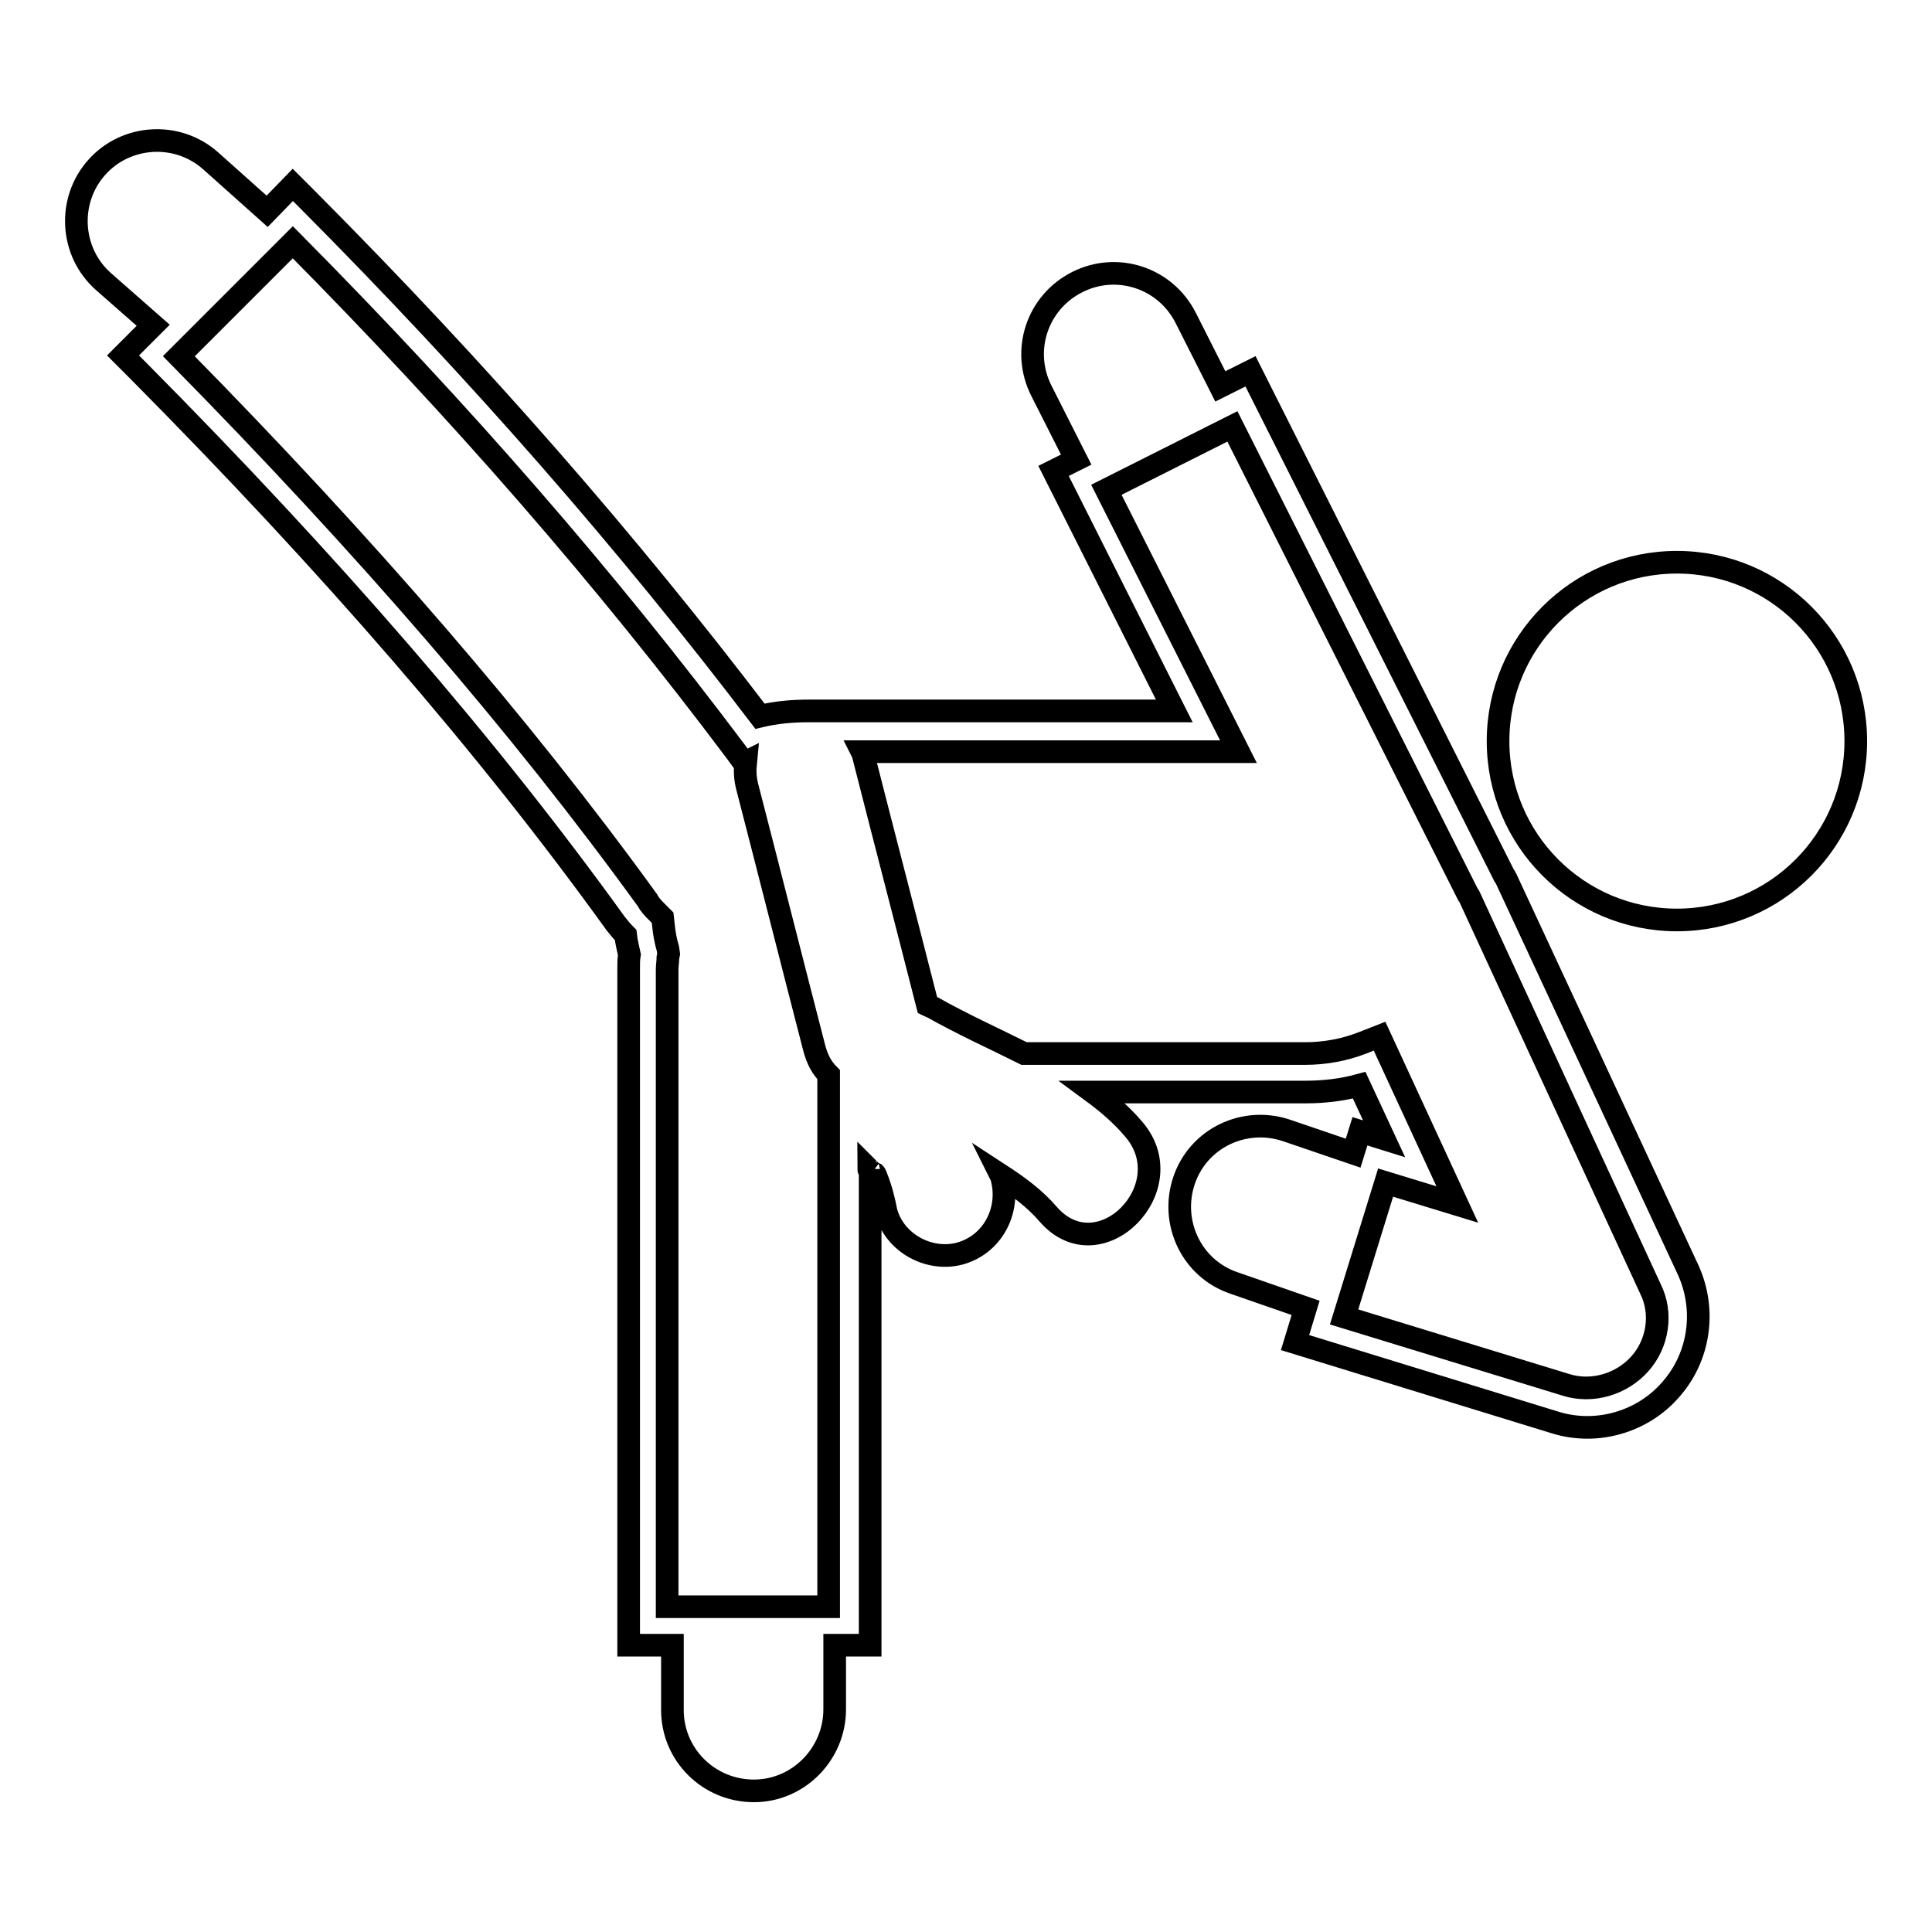
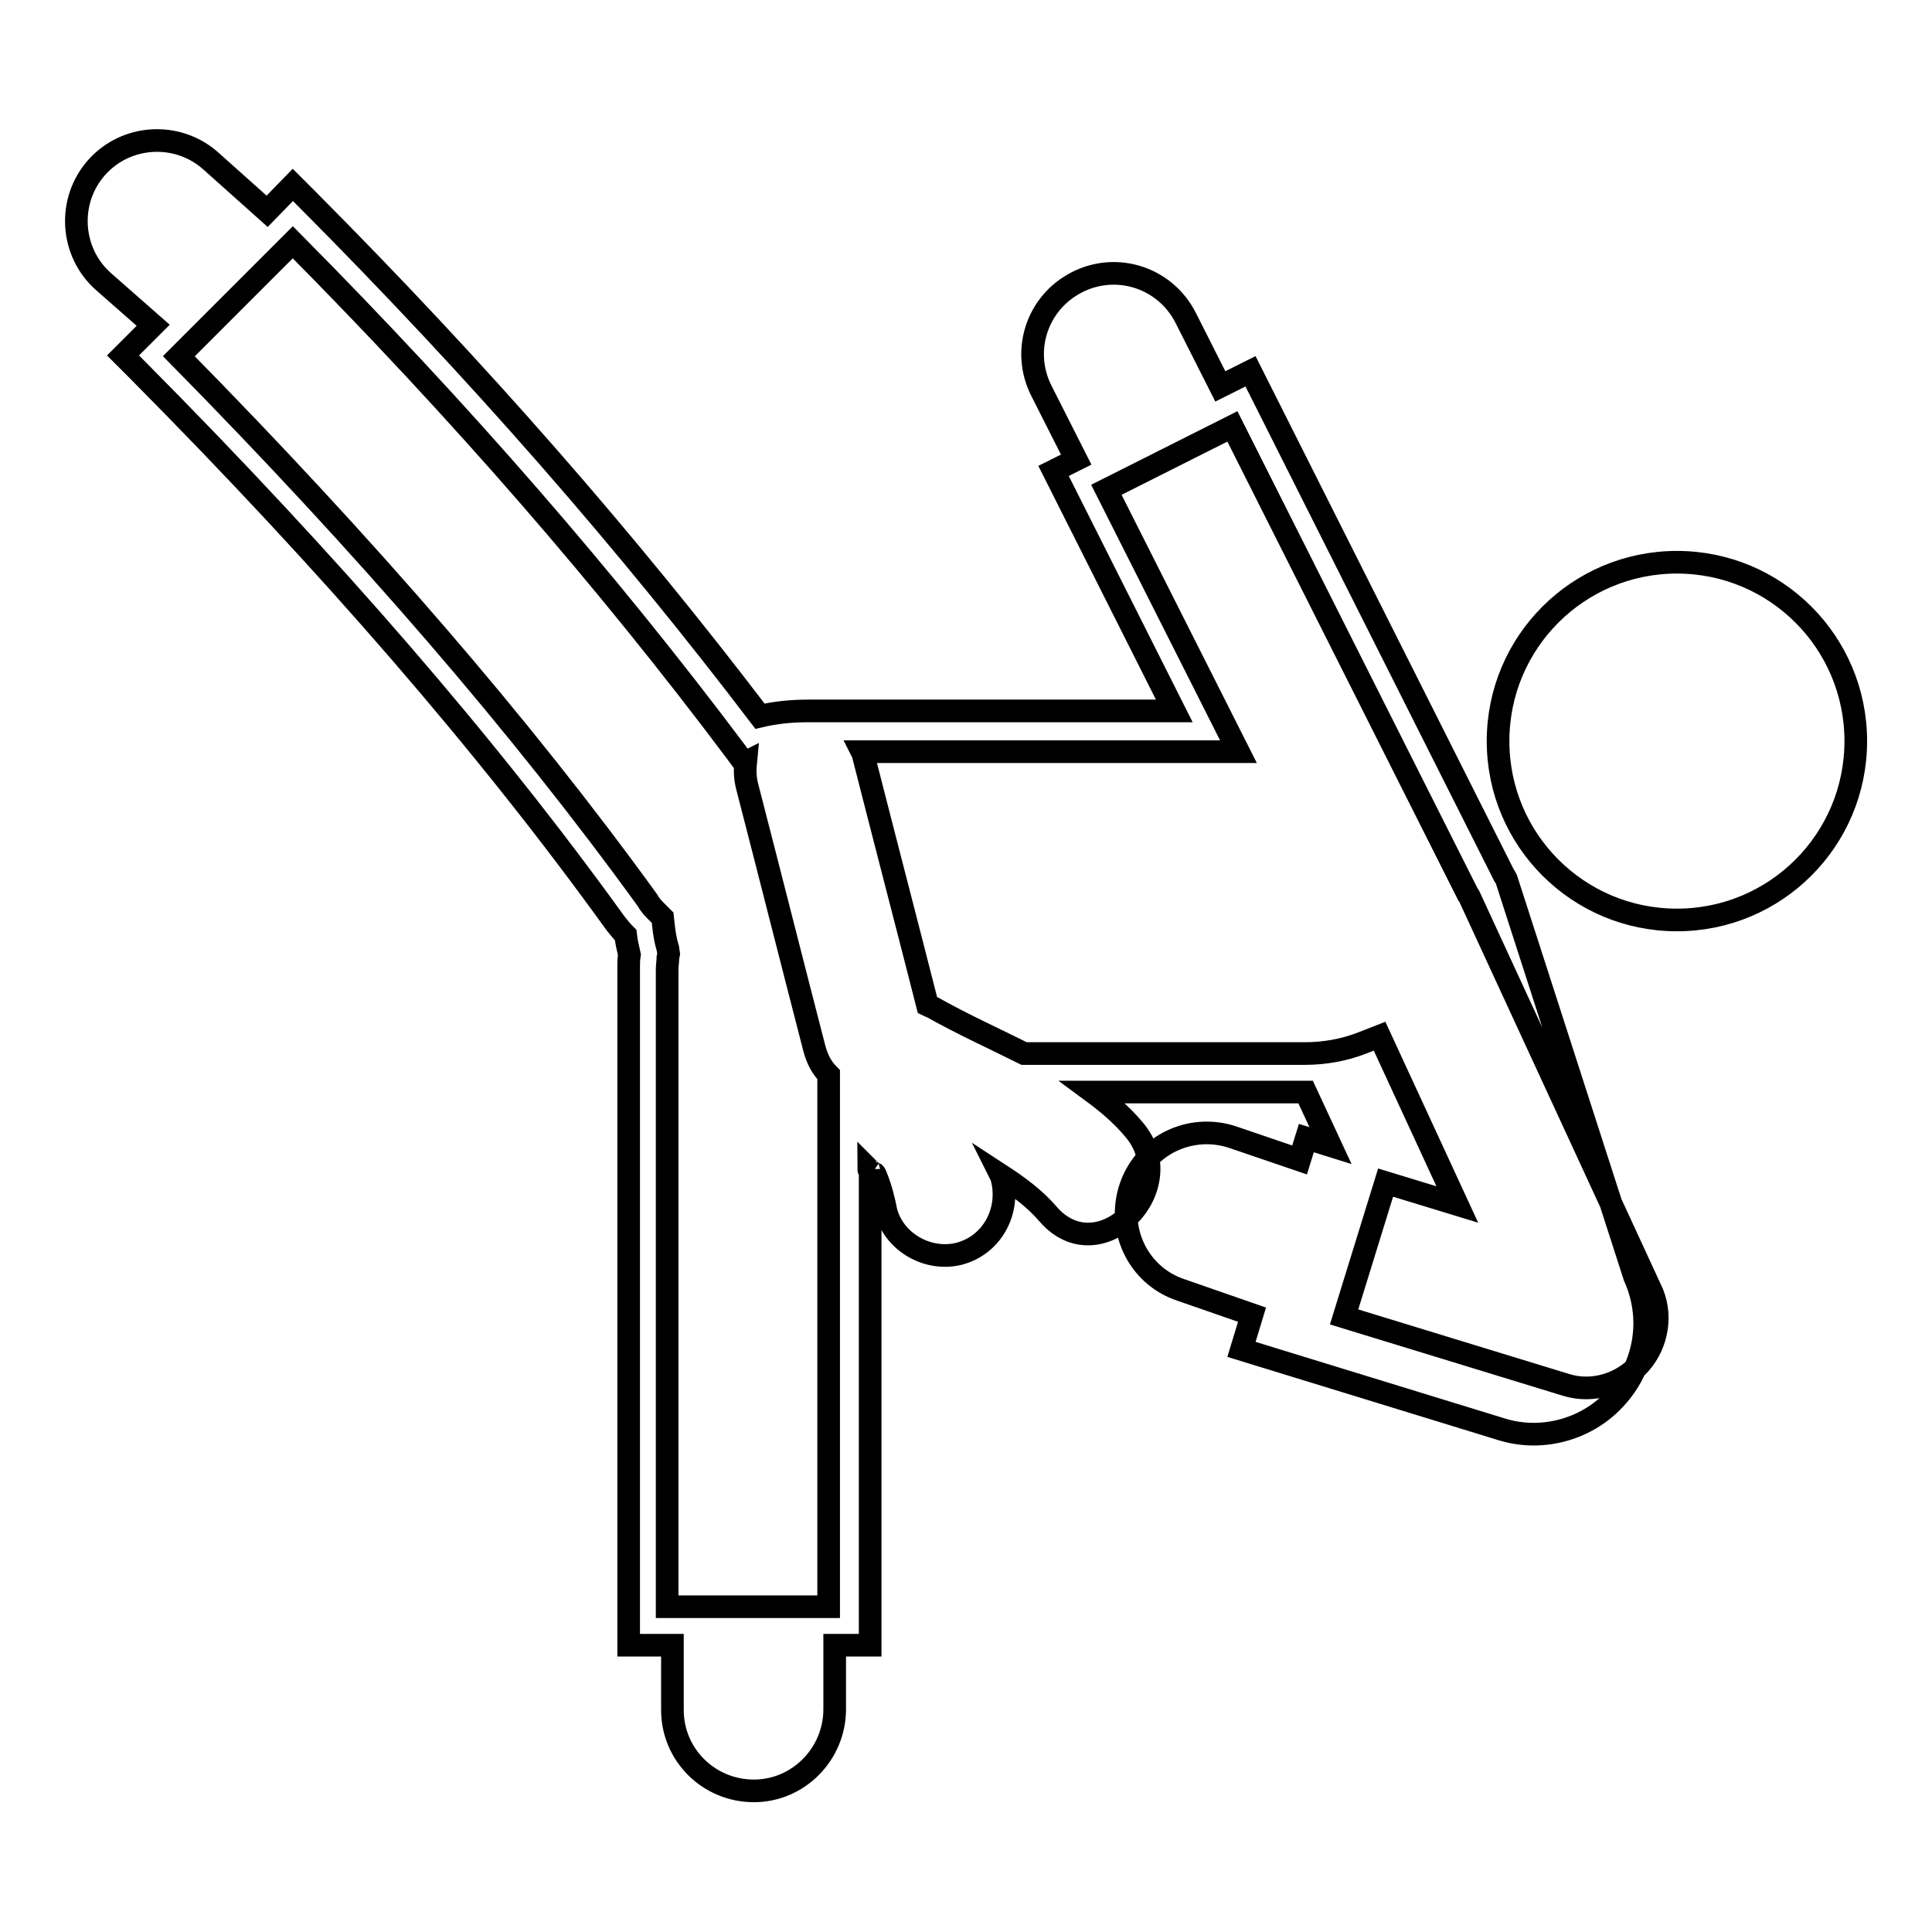
<svg xmlns="http://www.w3.org/2000/svg" version="1.1" x="0px" y="0px" viewBox="0 0 256 256" enable-background="new 0 0 256 256" xml:space="preserve">
  <g>
-     <path stroke-width="3" fill-opacity="0" stroke="#000000" d="M199.6,116.5c-0.1-0.2-0.2-0.4-0.3-0.5l-33.6-66.8l-4,2l-4.6-9.1c-2.7-5.3-9.1-7.4-14.4-4.7 c-5.3,2.7-7.4,9.1-4.7,14.4l4.6,9.1l-3,1.5l16,31.8h-48.4c-2.3,0-4.4,0.2-6.5,0.7c-17.5-23-37.1-45.5-60-68.5l-1.9-1.9L35.4,28 l-7.5-6.7c-4.4-3.9-11.2-3.5-15.1,0.9c-3.9,4.4-3.5,11.2,0.9,15.1l6.6,5.8l-4,4l1.9,1.9c25.6,25.8,46.4,49.8,63.4,73.4 c0.4,0.5,0.8,1,1.3,1.5c0.1,0.9,0.3,1.7,0.5,2.6c-0.1,0.6-0.1,1.2-0.1,1.8v89.7h5.8l0,8.6c0,5.9,4.8,10.7,10.8,10.7 c5.9,0,10.7-4.9,10.7-10.8l0-8.5h4.7v-62.7c0.2,0.1,0.4,0.1,0.6,0.2c0.1,0.1,0.1,0.2,0.2,0.4c0.6,1.5,1,3,1.3,4.6 c1.1,4.2,5.7,6.7,9.8,5.6c4.3-1.2,6.6-5.6,5.6-9.8c0-0.2-0.1-0.4-0.2-0.6c2.3,1.5,4.5,3.1,6.3,5.2c6.8,7.8,18-3.6,11.3-11.3 c-1.6-1.9-3.5-3.5-5.4-4.9h28.2c2.5,0,4.9-0.3,7.1-0.9l3.3,7.1l-3.2-1l-0.9,2.9l-8.8-3c-5.6-1.9-11.7,1-13.6,6.6 c-1.9,5.6,1,11.7,6.6,13.6l9.5,3.3l-1.4,4.6l34.5,10.6c5.5,1.7,11.6-0.1,15.3-4.4c3.8-4.3,4.7-10.5,2.3-15.8L199.6,116.5z  M88.5,125.7c-0.3-1-0.5-2.1-0.6-3.2l-0.1-0.9l-0.7-0.7c-0.5-0.5-1-1-1.3-1.6C69,96.1,48.6,72.5,23.7,47.2l15.1-15.1 c22.4,22.6,41.6,44.7,58.7,67.5l1.1,1.5l0.2-0.1c-0.1,1-0.1,2,0.2,3.2c3,11.6,5.9,23.1,8.9,34.7c0.4,1.5,1,2.6,1.9,3.5v70.5H88.4 v-84.4c0-0.6,0.1-1.1,0.1-1.6l0.1-0.5L88.5,125.7z M115.1,154.9c0.1,0.1,0.2,0.2,0.3,0.3C115.2,155.1,115.1,155,115.1,154.9 L115.1,154.9z M217.3,180.7c-2.4,2.7-6.3,3.9-9.8,2.8l-29.4-9l5.5-17.8l9.5,2.9l-10.3-22.3l-2.3,0.9c-2.3,0.9-4.9,1.4-7.6,1.4 h-37.2c-4-2-8.2-3.9-12.1-6.1c-0.2-0.1-0.5-0.2-0.7-0.3c-2.8-11-5.7-22.1-8.5-33.1c0-0.2-0.1-0.3-0.2-0.5h49.9l-17.5-34.7l16.7-8.4 l31.2,62c0.1,0.1,0.2,0.3,0.2,0.3l24,52C220.3,174,219.7,178,217.3,180.7z M198.5,98.2c0,13.1,10.6,23.7,23.7,23.7 c13.1,0,23.7-10.6,23.7-23.7c0-13.1-10.6-23.7-23.7-23.7C209.1,74.5,198.5,85.1,198.5,98.2z" />
+     <path stroke-width="3" fill-opacity="0" stroke="#000000" d="M199.6,116.5c-0.1-0.2-0.2-0.4-0.3-0.5l-33.6-66.8l-4,2l-4.6-9.1c-2.7-5.3-9.1-7.4-14.4-4.7 c-5.3,2.7-7.4,9.1-4.7,14.4l4.6,9.1l-3,1.5l16,31.8h-48.4c-2.3,0-4.4,0.2-6.5,0.7c-17.5-23-37.1-45.5-60-68.5l-1.9-1.9L35.4,28 l-7.5-6.7c-4.4-3.9-11.2-3.5-15.1,0.9c-3.9,4.4-3.5,11.2,0.9,15.1l6.6,5.8l-4,4l1.9,1.9c25.6,25.8,46.4,49.8,63.4,73.4 c0.4,0.5,0.8,1,1.3,1.5c0.1,0.9,0.3,1.7,0.5,2.6c-0.1,0.6-0.1,1.2-0.1,1.8v89.7h5.8l0,8.6c0,5.9,4.8,10.7,10.8,10.7 c5.9,0,10.7-4.9,10.7-10.8l0-8.5h4.7v-62.7c0.2,0.1,0.4,0.1,0.6,0.2c0.1,0.1,0.1,0.2,0.2,0.4c0.6,1.5,1,3,1.3,4.6 c1.1,4.2,5.7,6.7,9.8,5.6c4.3-1.2,6.6-5.6,5.6-9.8c0-0.2-0.1-0.4-0.2-0.6c2.3,1.5,4.5,3.1,6.3,5.2c6.8,7.8,18-3.6,11.3-11.3 c-1.6-1.9-3.5-3.5-5.4-4.9h28.2l3.3,7.1l-3.2-1l-0.9,2.9l-8.8-3c-5.6-1.9-11.7,1-13.6,6.6 c-1.9,5.6,1,11.7,6.6,13.6l9.5,3.3l-1.4,4.6l34.5,10.6c5.5,1.7,11.6-0.1,15.3-4.4c3.8-4.3,4.7-10.5,2.3-15.8L199.6,116.5z  M88.5,125.7c-0.3-1-0.5-2.1-0.6-3.2l-0.1-0.9l-0.7-0.7c-0.5-0.5-1-1-1.3-1.6C69,96.1,48.6,72.5,23.7,47.2l15.1-15.1 c22.4,22.6,41.6,44.7,58.7,67.5l1.1,1.5l0.2-0.1c-0.1,1-0.1,2,0.2,3.2c3,11.6,5.9,23.1,8.9,34.7c0.4,1.5,1,2.6,1.9,3.5v70.5H88.4 v-84.4c0-0.6,0.1-1.1,0.1-1.6l0.1-0.5L88.5,125.7z M115.1,154.9c0.1,0.1,0.2,0.2,0.3,0.3C115.2,155.1,115.1,155,115.1,154.9 L115.1,154.9z M217.3,180.7c-2.4,2.7-6.3,3.9-9.8,2.8l-29.4-9l5.5-17.8l9.5,2.9l-10.3-22.3l-2.3,0.9c-2.3,0.9-4.9,1.4-7.6,1.4 h-37.2c-4-2-8.2-3.9-12.1-6.1c-0.2-0.1-0.5-0.2-0.7-0.3c-2.8-11-5.7-22.1-8.5-33.1c0-0.2-0.1-0.3-0.2-0.5h49.9l-17.5-34.7l16.7-8.4 l31.2,62c0.1,0.1,0.2,0.3,0.2,0.3l24,52C220.3,174,219.7,178,217.3,180.7z M198.5,98.2c0,13.1,10.6,23.7,23.7,23.7 c13.1,0,23.7-10.6,23.7-23.7c0-13.1-10.6-23.7-23.7-23.7C209.1,74.5,198.5,85.1,198.5,98.2z" />
  </g>
</svg>